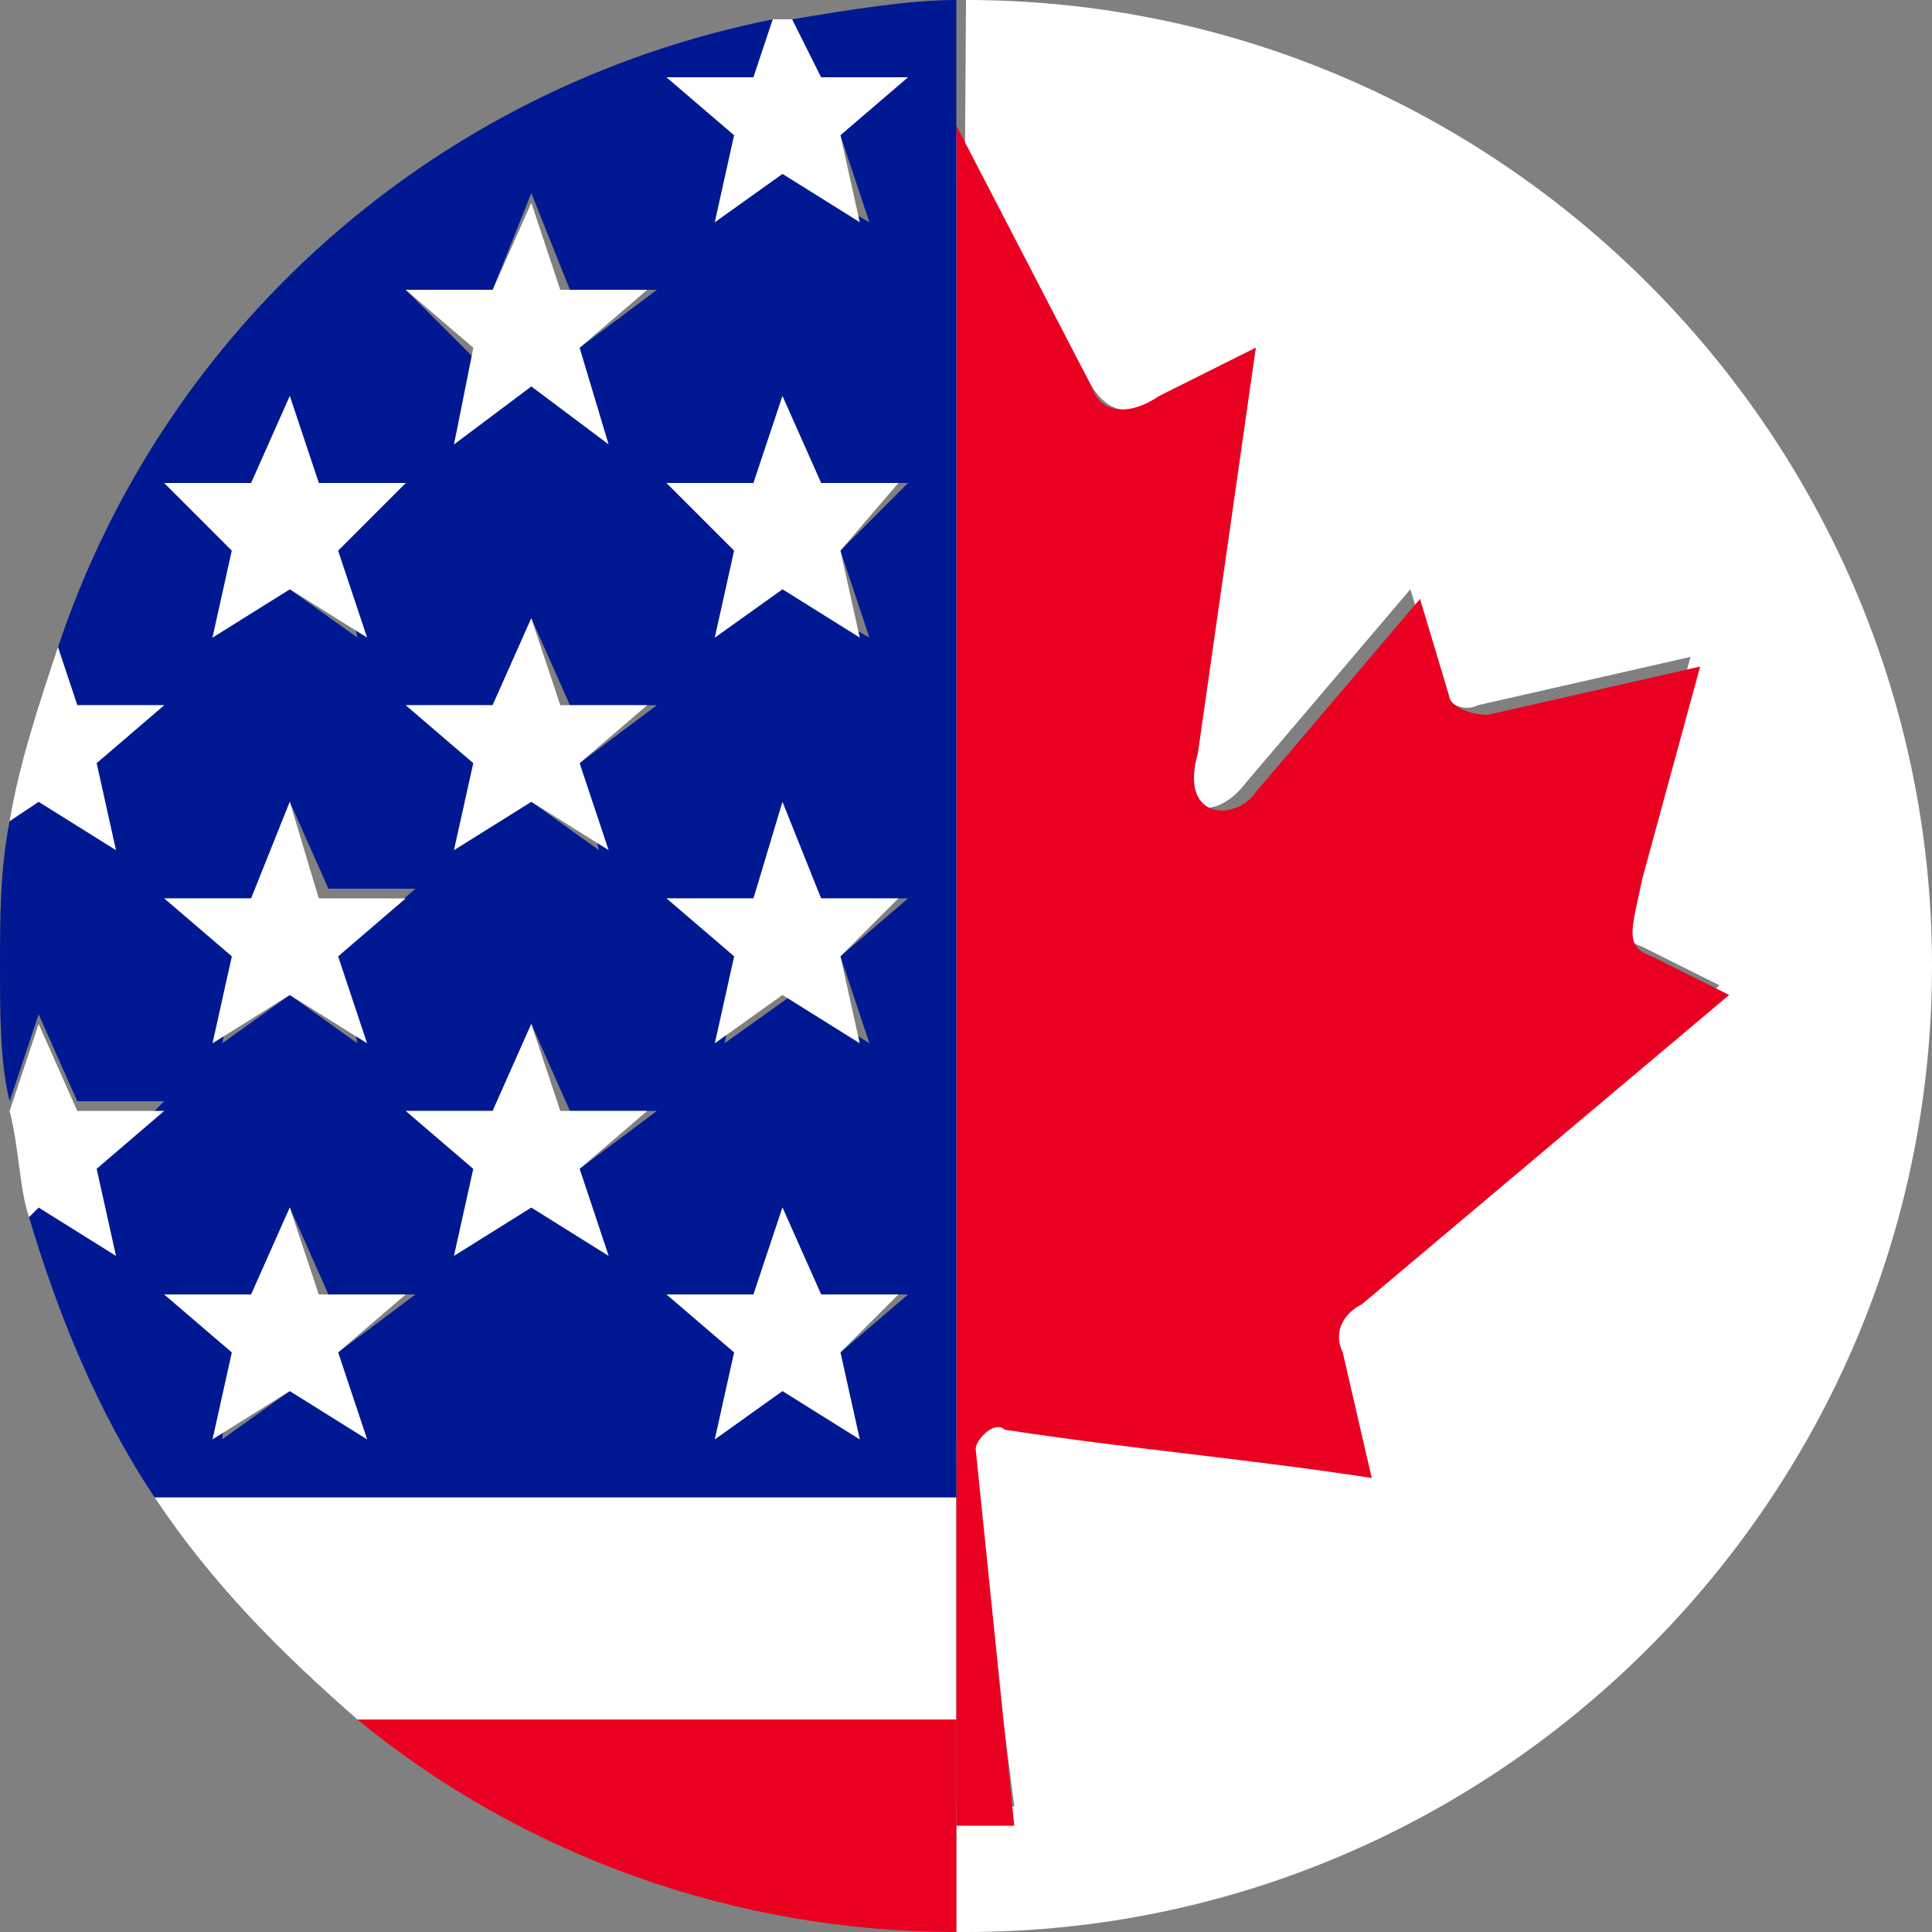
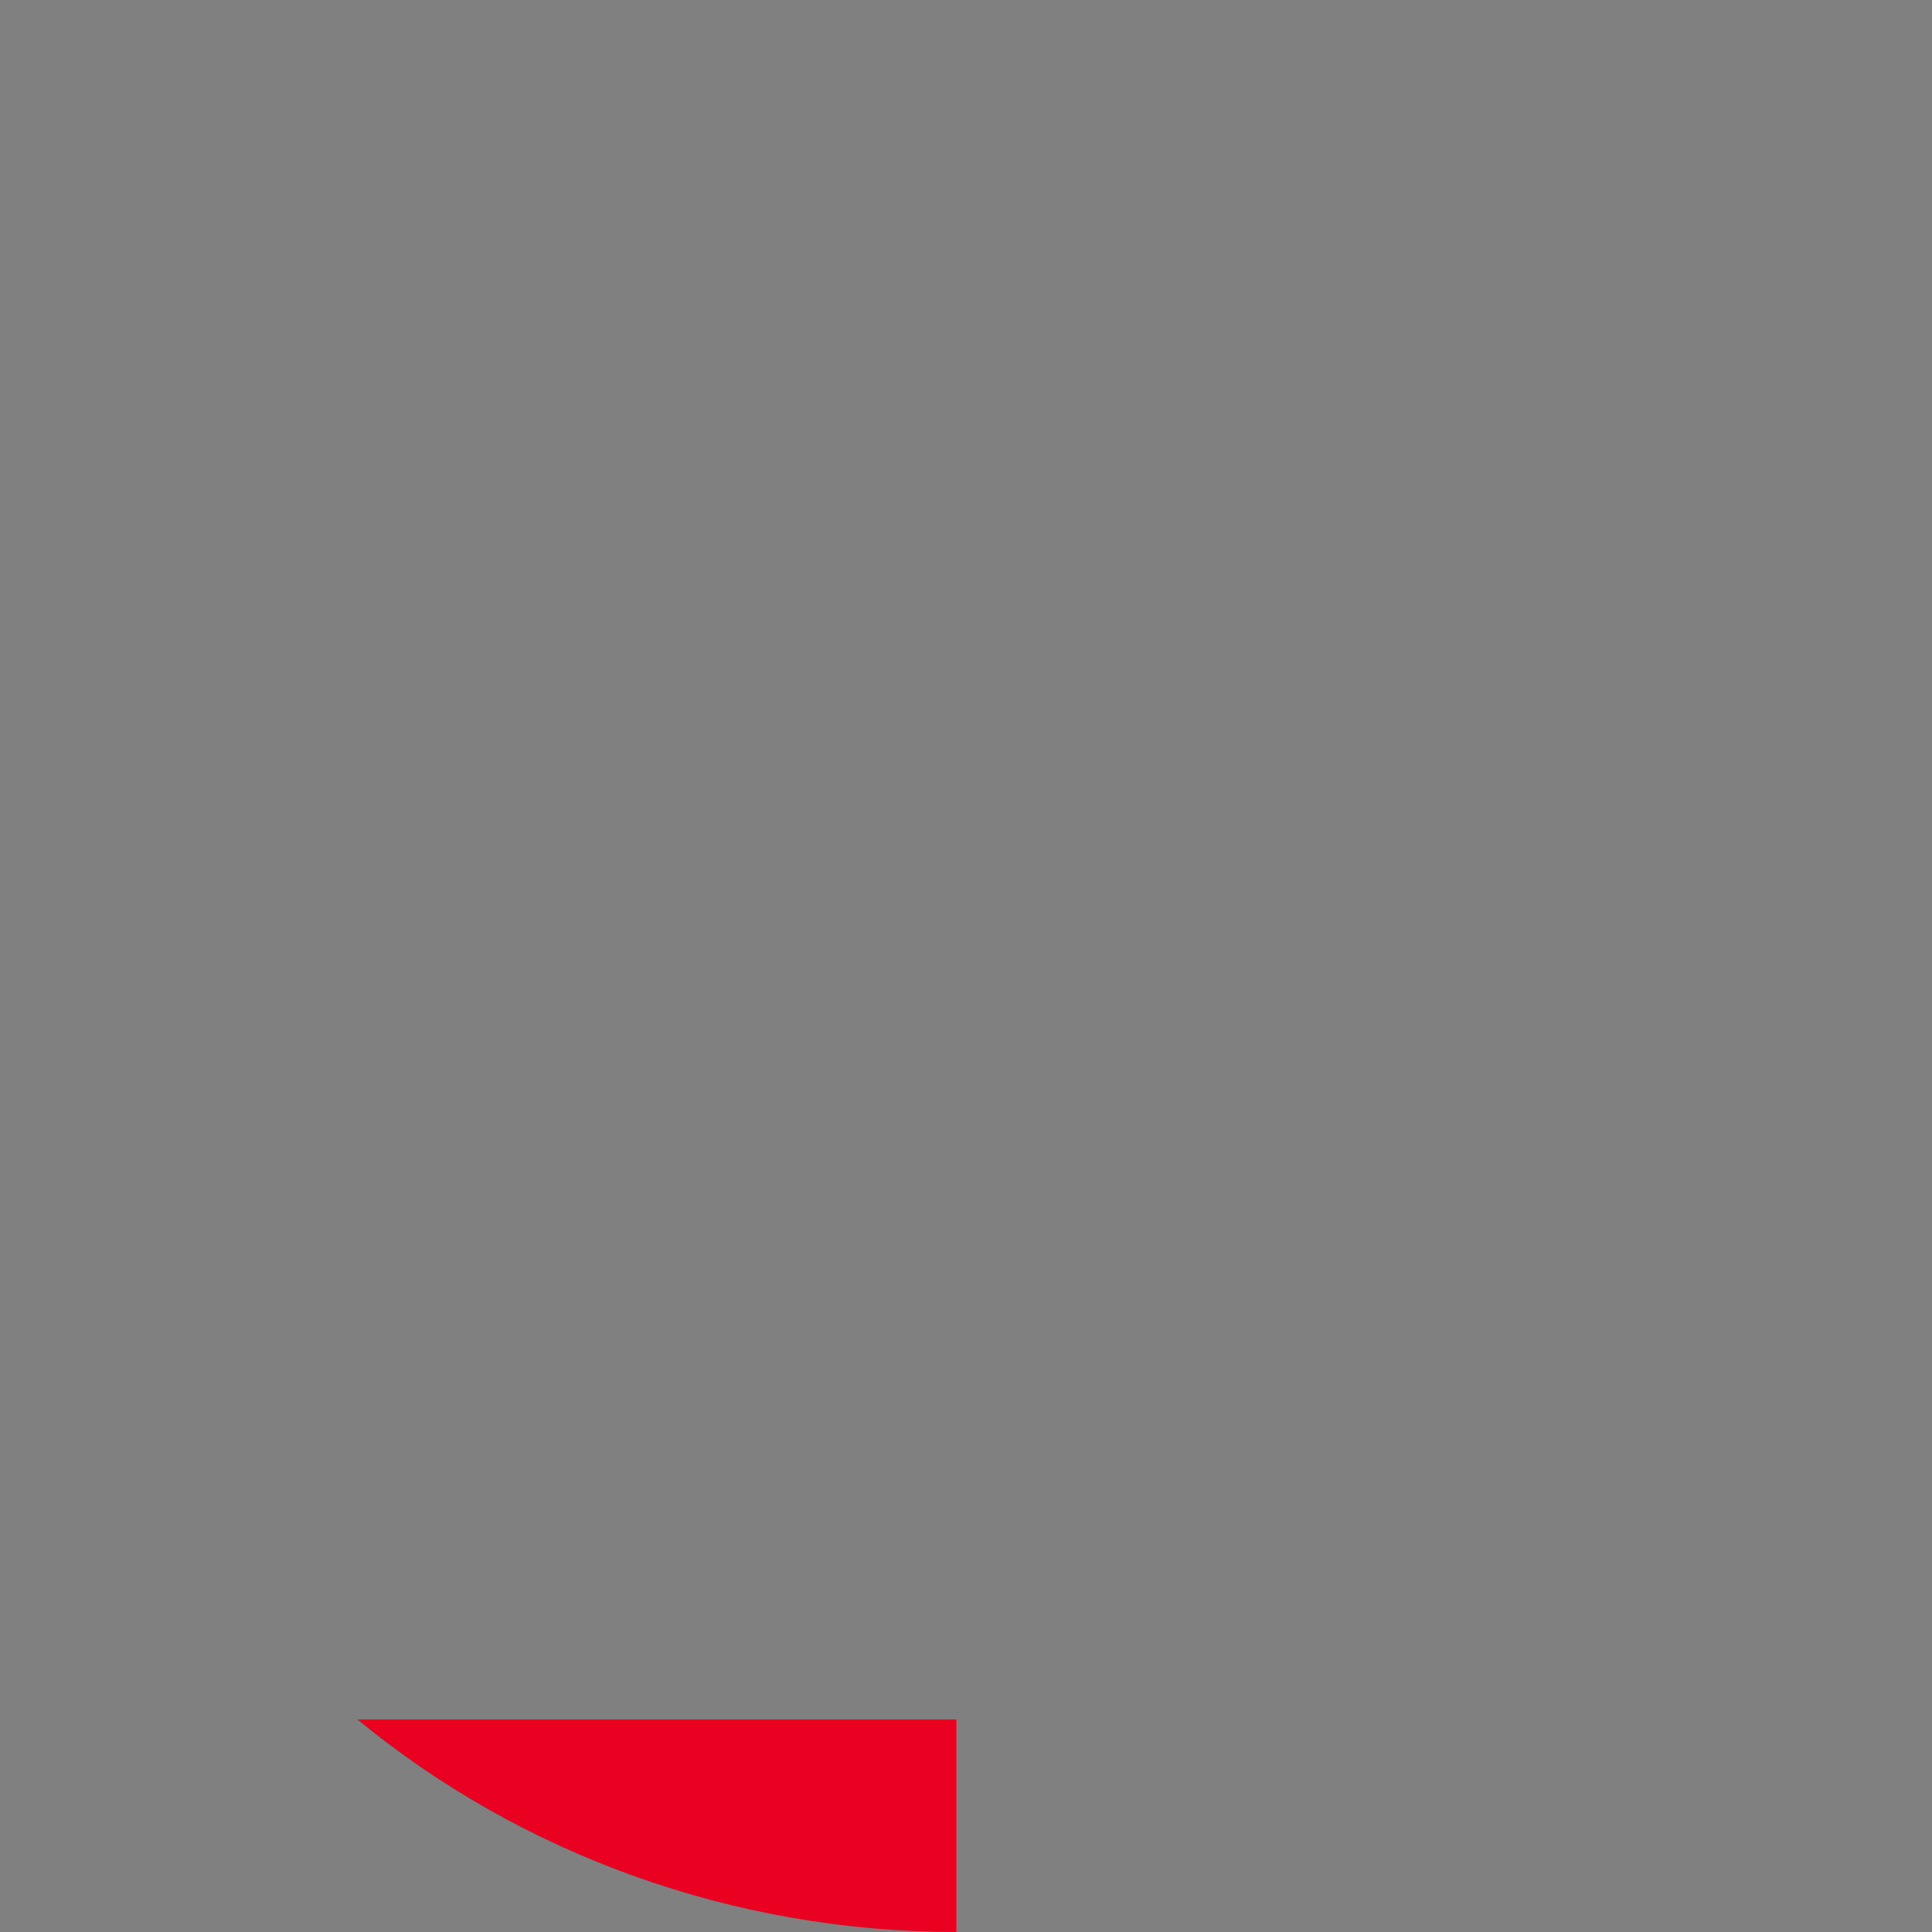
<svg xmlns="http://www.w3.org/2000/svg" version="1.1" id="Vrstva_1" x="0" y="0" viewBox="0 0 20 20" style="enable-background:new 0 0 20 20" xml:space="preserve">
  <rect x="0" y="0" width="20" height="20" fill="#808080" stroke="none" />
  <style>.st0{fill:#fff}.st1{fill:#ea0020}</style>
-   <path class="st0" d="m10 0-.1 15.5H1.6c.6.9 1.3 1.6 2.1 2.3h6.2V1.4L11.3 4c.2.3.4.3.7.1l1-.5-.7 4.1c-.2.8.3.8.6.4l1.7-2 .3 1c0 .1.2.3.4.2l2.2-.5-.6 2.2c-.1.5-.2.7.1.8l.8.4-3.8 3.3c-.2.1-.2.3-.2.5l.3 1.1c-1.3-.2-2.5-.3-3.8-.5-.1 0-.3.1-.3.2l.5 3.9h-.6V20h.1c5.5 0 10-4.5 10-10S15.5 0 10 0z" />
-   <path class="st1" d="M9.9 18.9h.6l-.4-3.9c0-.1.2-.3.3-.2 1.3.2 2.5.3 3.8.5l-.3-1.3c-.1-.2 0-.4.2-.5l3.8-3.2-.8-.4c-.3-.1-.2-.3-.1-.8l.6-2.2-2.2.5c-.2 0-.4-.1-.4-.2l-.3-1-1.7 2c-.2.3-.8.3-.6-.4l.6-4.2-1 .5c-.3.2-.6.2-.7-.1L9.9 1.3V18.9z" />
-   <path d="M9.9 0c-.5 0-1.1.1-1.7.2l.2.6h.9l-.6.6.3.9-.9-.5-.7.5.2-.9-.7-.6h.9L8 .2C4.5.9 1.7 3.4.6 6.7l.2.6h.9l-.7.6.2.9-.8-.5-.3.2C0 9 0 9.5 0 10s0 1 .1 1.4l.3-.9.4.9h.9l-.7.7.2.9-.8-.5-.1.1c.3 1 .7 2 1.3 2.9h8.3V0zM3.8 14.9l-.8-.5-.7.5.1-.9-.7-.6h.9l.4-.9.4.9h.9l-.8.6.3.9zm-.3-5 .2.9-.7-.5-.7.5.2-.9-.8-.6h.9l.4-1 .4.9h.9l-.8.7zm0-4.2.2.9-.7-.5-.8.5.2-.9-.7-.7h.9l.4-.9.3.9h.9l-.7.7zM6.3 13l-.8-.5-.8.5.2-.9-.7-.6h.9l.4-.9.4.9h.9l-.8.6.3.9zM6 7.9l.2.9-.7-.5-.8.5.2-.9-.7-.6h.9l.4-.9.4.9h.9l-.8.6zm0-4.3.2.9-.7-.5-.8.6.2-.9-.7-.7h.9l.4-1 .4 1h.9l-.8.6zm2.9 11.3-.8-.5-.7.5.2-.9-.7-.6h.9l.3-.9.4.9h.9l-.7.6.2.9zm-.2-5 .3.9-.8-.5-.7.5.2-.9-.8-.6h.9l.3-.9.4.9h.9l-.7.6zm0-4.2.3.9-.9-.5-.7.5.2-.9-.7-.7h.9l.3-.9.4.9h.9l-.7.7z" style="fill:#001993" />
-   <path class="st0" d="m6.9.8.7.6-.2.9.7-.5.8.5-.2-.9.7-.6h-.9L8.2.2H8l-.2.6h-.9zM5.5 2.1l-.4.9h-.9l.7.6-.2 1 .8-.6.8.6-.3-1 .7-.6h-.9zM3 4.1l-.4.9h-.9l.7.7-.2.9.8-.5.8.5-.3-.9.7-.7h-.9zM8.1 4.1l-.3.9h-.9l.7.7-.2.9.7-.5.8.5-.2-.9.6-.7h-.8zM1.2 8.8 1 7.9l.7-.6H.8l-.2-.6C.4 7.3.2 7.9.1 8.5l.3-.2.8.5zM5.5 6.4l-.4.9h-.9l.7.6-.2.9.8-.5.8.5-.3-.9.7-.6h-.9zM3 8.3l-.4 1h-.9l.7.6-.2.9.8-.5.8.5-.3-.9.7-.6h-.9zM8.1 8.3l-.3 1h-.9l.7.6-.2.9.7-.5.8.5-.2-.9.6-.6h-.8zM3.3 13.4l-.3-.9-.4.9h-.9l.7.6-.2.9.8-.5.8.5-.3-.9.7-.6zM8.5 13.4l-.4-.9-.3.9h-.9l.7.6-.2.9.7-.5.8.5-.2-.9.6-.6zM1.2 13l-.2-.9.7-.6H.8l-.4-.9-.3.9c.1.4.1.8.2 1.1l.1-.1.8.5zM5.8 11.5l-.3-.9-.4.9h-.9l.7.6-.2.9.8-.5.8.5-.3-.9.7-.6z" />
  <path class="st1" d="M9.9 18.9v-1.1H3.7C5.4 19.2 7.6 20 9.9 20v-1.1z" />
</svg>